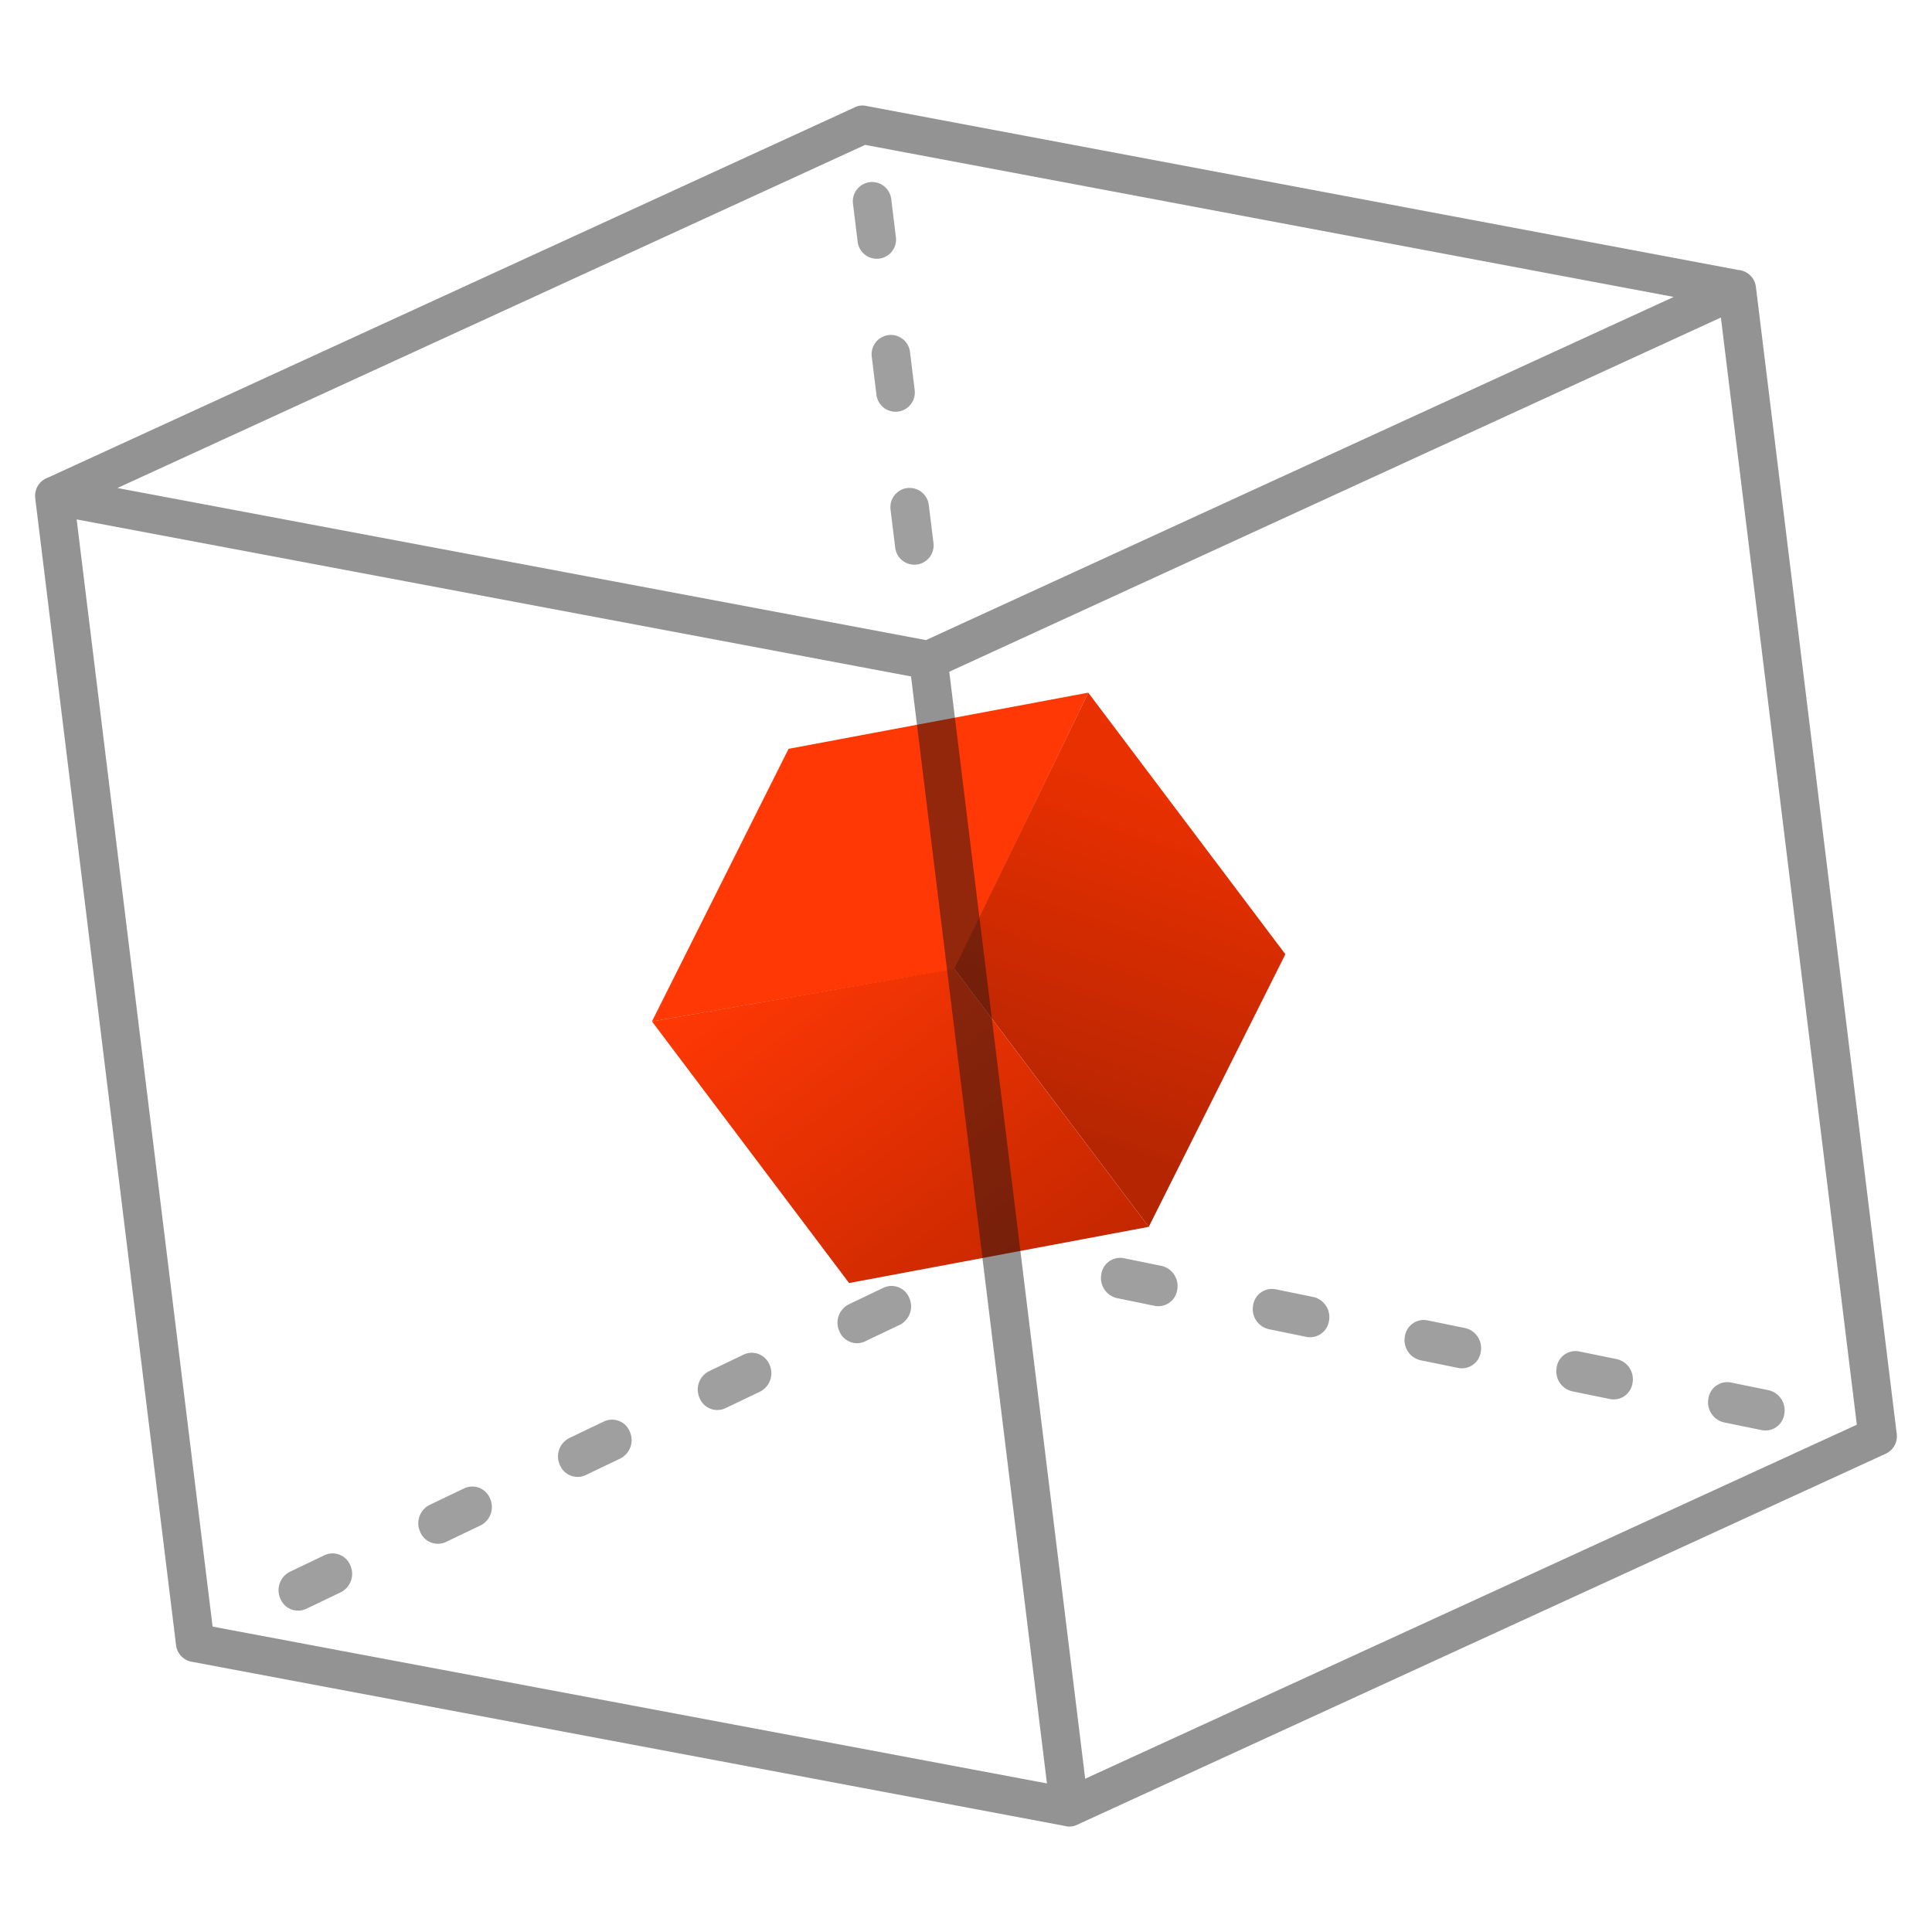
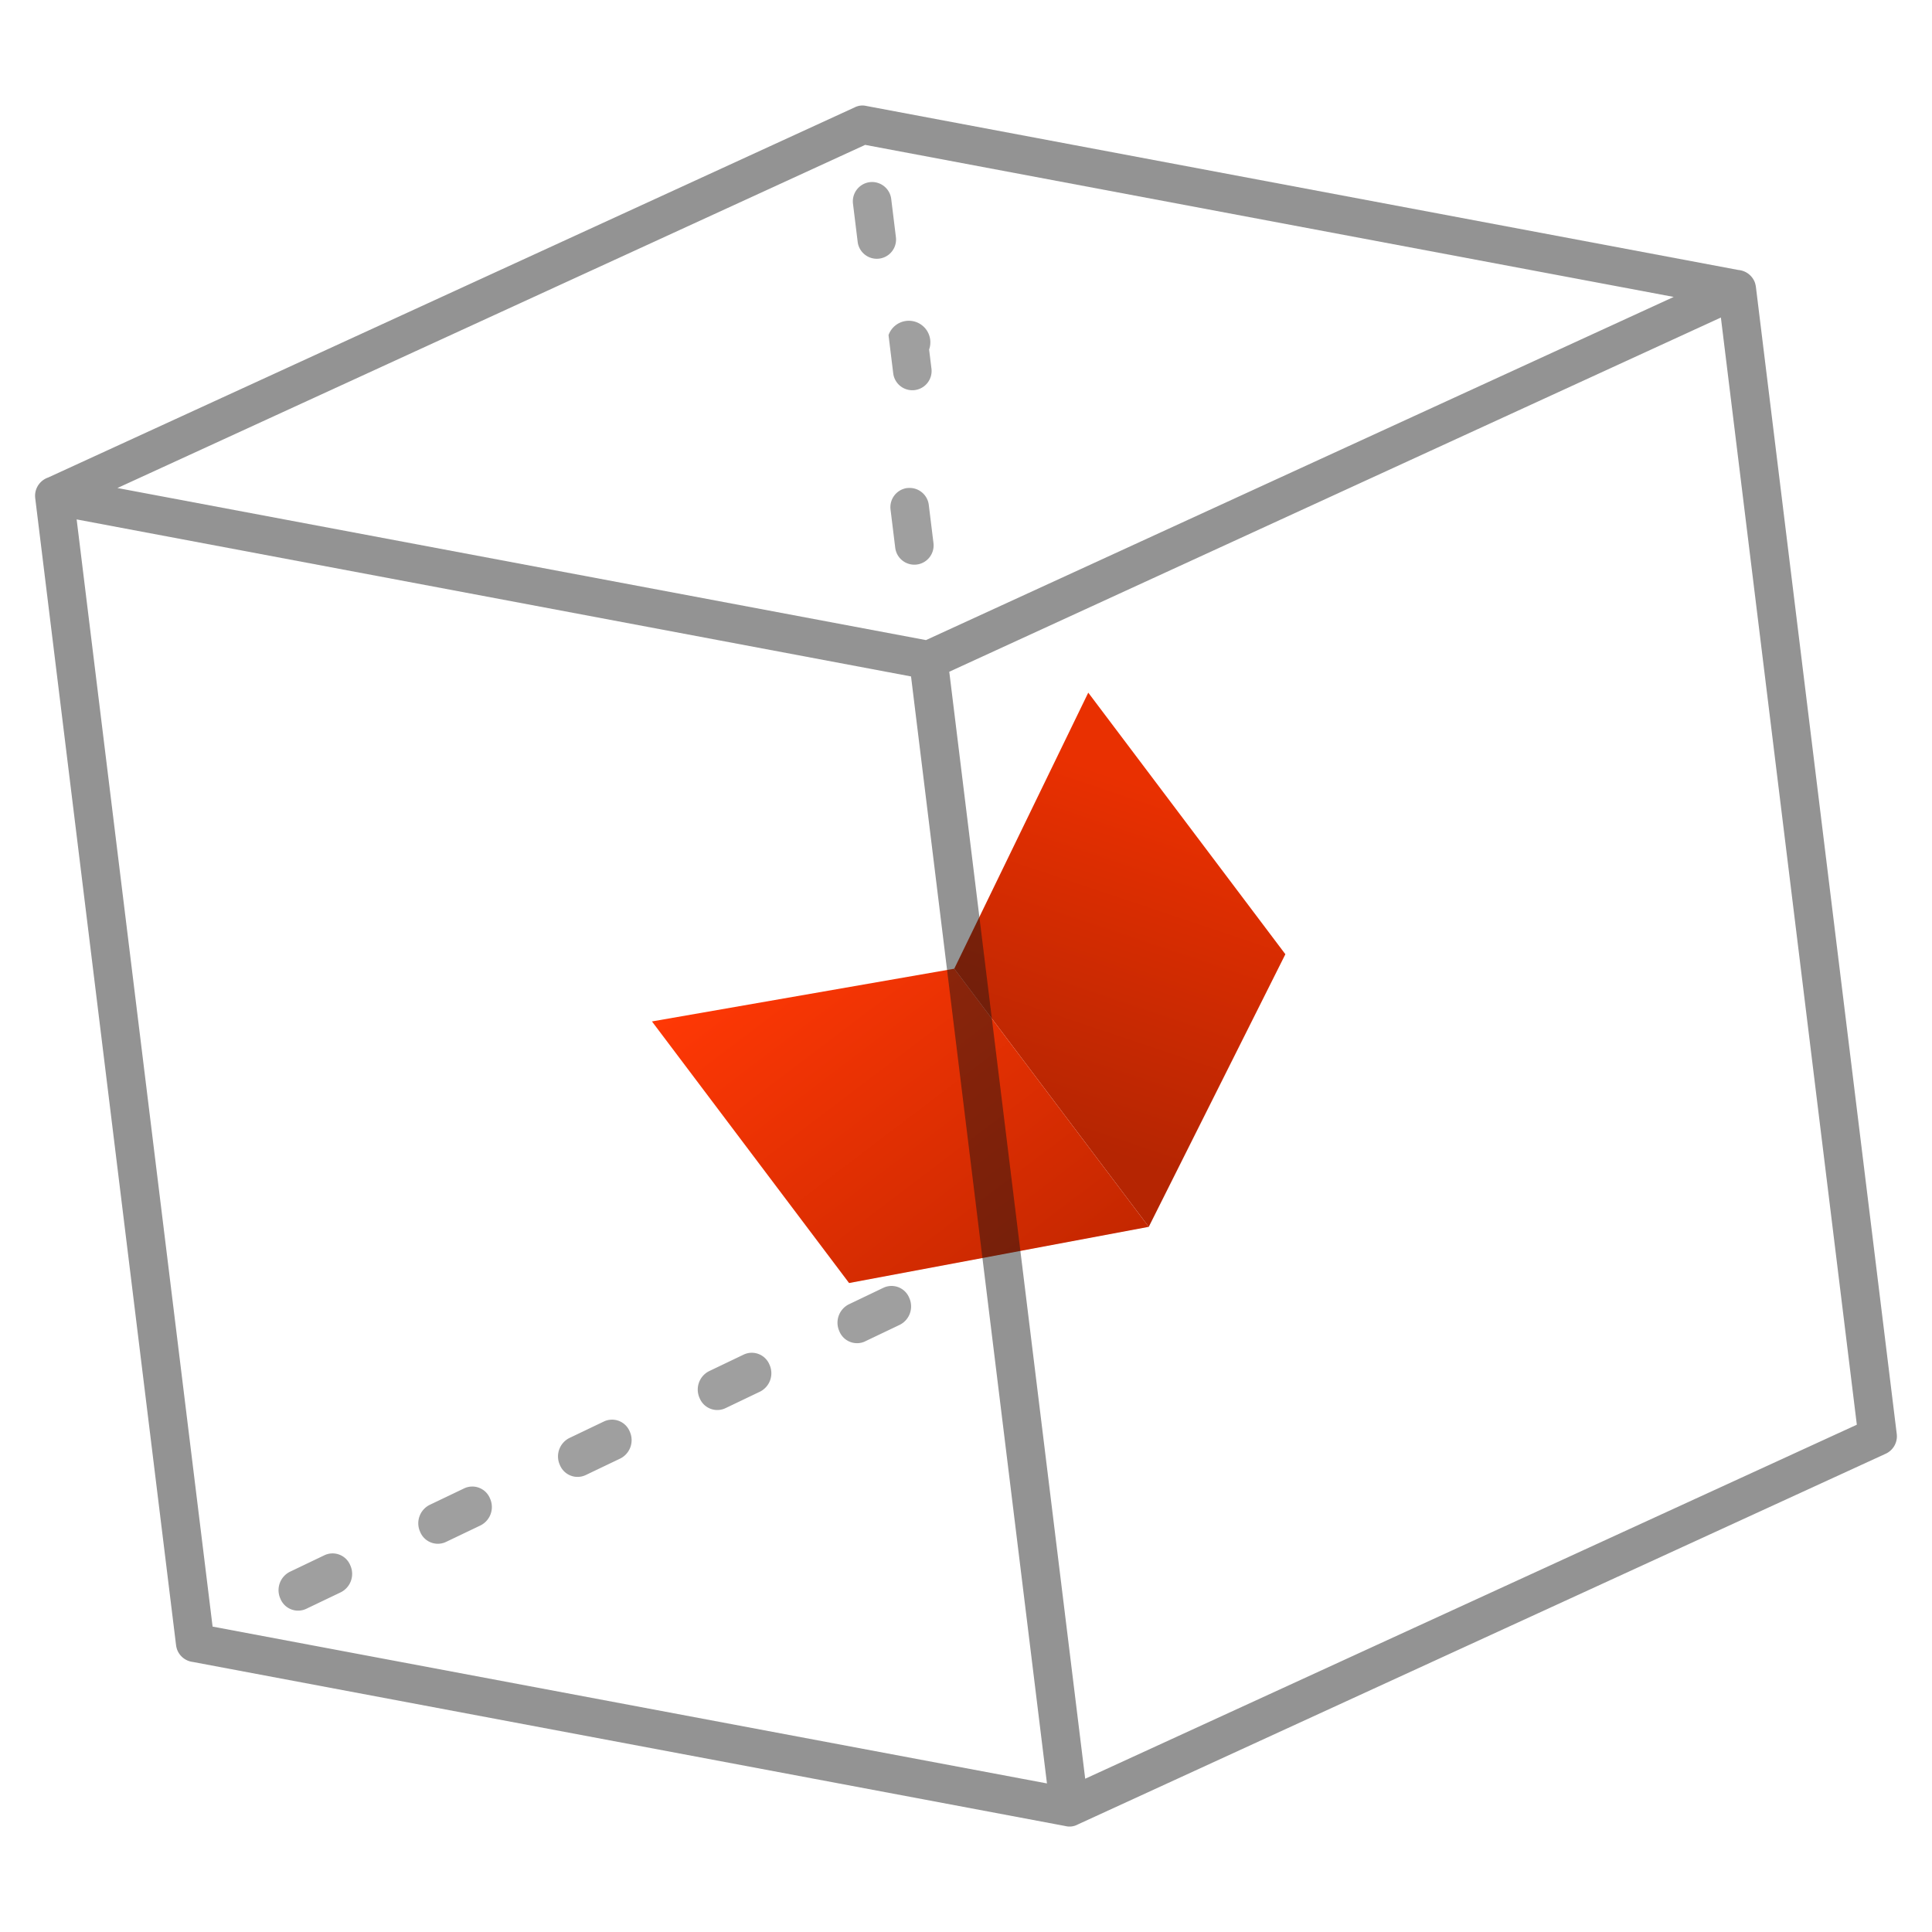
<svg xmlns="http://www.w3.org/2000/svg" id="cube" width="238.249" height="238.259" viewBox="0 0 238.249 238.259">
  <defs>
    <linearGradient id="linear-gradient" x1="0.84" y1="0.129" x2="0.158" y2="0.919" gradientUnits="objectBoundingBox">
      <stop offset="0" stop-color="#e93001" />
      <stop offset="1" stop-color="#b52502" />
    </linearGradient>
    <linearGradient id="linear-gradient-2" x1="0.5" x2="0.5" y2="1" gradientUnits="objectBoundingBox">
      <stop offset="0" stop-color="#ff3805" />
      <stop offset="1" stop-color="#c42700" />
    </linearGradient>
  </defs>
  <g id="cube-2" data-name="cube" transform="translate(-5.572 21.703) rotate(-7)">
    <path id="Контур_2669" data-name="Контур 2669" d="M86.158,72.416,90.686,70.9a2.539,2.539,0,0,0,1.543-3.151,2.353,2.353,0,0,0-2.984-1.63l-4.527,1.521a2.539,2.539,0,0,0-1.543,3.151,2.353,2.353,0,0,0,2.984,1.63ZM68.05,78.5l4.527-1.521a2.539,2.539,0,0,0,1.543-3.151,2.353,2.353,0,0,0-2.984-1.63L66.609,73.72a2.539,2.539,0,0,0-1.543,3.151A2.353,2.353,0,0,0,68.05,78.5ZM49.941,84.586l4.527-1.521a2.539,2.539,0,0,0,1.543-3.151,2.353,2.353,0,0,0-2.984-1.63L48.5,79.805a2.539,2.539,0,0,0-1.543,3.151,2.353,2.353,0,0,0,2.984,1.63ZM31.832,90.672l4.527-1.521A2.539,2.539,0,0,0,37.9,86a2.353,2.353,0,0,0-2.984-1.63L30.392,85.89a2.539,2.539,0,0,0-1.543,3.151,2.353,2.353,0,0,0,2.984,1.63ZM13.724,96.757l4.527-1.521a2.539,2.539,0,0,0,1.543-3.151,2.353,2.353,0,0,0-2.984-1.63l-4.527,1.521a2.539,2.539,0,0,0-1.543,3.151,2.353,2.353,0,0,0,2.984,1.63Z" transform="translate(7.73 83.908)" fill="#9f9f9f" />
    <g id="Сгруппировать_8462" data-name="Сгруппировать 8462" transform="translate(64.268 99.487) rotate(-30)">
      <g id="Сгруппировать_8459" data-name="Сгруппировать 8459" transform="translate(0)">
-         <path id="Контур_2665" data-name="Контур 2665" d="M33.685,0,0,16.709l33.685,17.3,33.685-17.3Z" fill="#ff3805" />
-       </g>
+         </g>
      <path id="Контур_2666" data-name="Контур 2666" d="M0,17.243V57.1l33.685-16.71V0Z" transform="translate(33.685 16.709)" fill="url(#linear-gradient)" />
      <path id="Контур_2668" data-name="Контур 2668" d="M0,0,33.685,17.243V57.1L0,40.393Z" transform="translate(0 16.709)" fill="url(#linear-gradient-2)" />
    </g>
-     <path id="Контур_2670" data-name="Контур 2670" d="M62.6,67.635l-4.527-1.521a2.353,2.353,0,0,0-2.984,1.63A2.539,2.539,0,0,0,56.637,70.9l4.527,1.521a2.353,2.353,0,0,0,2.984-1.63A2.539,2.539,0,0,0,62.6,67.635ZM80.713,73.72,76.186,72.2a2.353,2.353,0,0,0-2.984,1.63,2.539,2.539,0,0,0,1.543,3.151L79.273,78.5a2.353,2.353,0,0,0,2.984-1.63A2.539,2.539,0,0,0,80.713,73.72Zm18.109,6.085-4.527-1.521a2.353,2.353,0,0,0-2.984,1.63,2.539,2.539,0,0,0,1.543,3.151l4.527,1.521a2.353,2.353,0,0,0,2.984-1.63,2.539,2.539,0,0,0-1.543-3.151Zm18.109,6.085L112.4,84.369A2.353,2.353,0,0,0,109.42,86a2.539,2.539,0,0,0,1.543,3.151l4.527,1.521a2.353,2.353,0,0,0,2.984-1.63,2.539,2.539,0,0,0-1.543-3.151Zm18.109,6.085-4.527-1.521a2.353,2.353,0,0,0-2.984,1.63,2.539,2.539,0,0,0,1.543,3.151l4.527,1.521a2.353,2.353,0,0,0,2.984-1.63A2.539,2.539,0,0,0,135.039,91.975Z" transform="translate(68.734 83.908)" fill="#9f9f9f" />
-     <path id="Контур_2671" data-name="Контур 2671" d="M51.375,9A2.383,2.383,0,0,0,49,11.375v4.751a2.375,2.375,0,1,0,4.751,0V11.375A2.383,2.383,0,0,0,51.375,9Zm0,19A2.383,2.383,0,0,0,49,30.379v4.751a2.375,2.375,0,1,0,4.751,0V30.379A2.383,2.383,0,0,0,51.375,28Zm0,19A2.383,2.383,0,0,0,49,49.382v4.751a2.375,2.375,0,1,0,4.751,0V49.382A2.383,2.383,0,0,0,51.375,47.007Z" transform="translate(60.518 5.505)" fill="#9f9f9f" />
+     <path id="Контур_2671" data-name="Контур 2671" d="M51.375,9A2.383,2.383,0,0,0,49,11.375v4.751a2.375,2.375,0,1,0,4.751,0V11.375A2.383,2.383,0,0,0,51.375,9Zm0,19v4.751a2.375,2.375,0,1,0,4.751,0V30.379A2.383,2.383,0,0,0,51.375,28Zm0,19A2.383,2.383,0,0,0,49,49.382v4.751a2.375,2.375,0,1,0,4.751,0V49.382A2.383,2.383,0,0,0,51.375,47.007Z" transform="translate(60.518 5.505)" fill="#9f9f9f" />
    <path id="Контур_2672" data-name="Контур 2672" d="M218.739,40.16a2.393,2.393,0,0,0-1.853-1.853L112.606,5.122a2.1,2.1,0,0,0-1.425,0L6.9,38.307A2.393,2.393,0,0,0,5.048,40.16,2.922,2.922,0,0,0,5,40.635V183.159a2.922,2.922,0,0,0,.048.475,2.362,2.362,0,0,0,1.615,1.782l.238.071L110.967,218.6l.214.071a2.1,2.1,0,0,0,1.425,0l.214-.071,104.3-33.184a2.366,2.366,0,0,0,1.663-2.257V40.635a2.92,2.92,0,0,0-.048-.475ZM111.893,9.873l96.679,30.762L111.893,71.4,15.214,40.635ZM9.751,43.865l99.767,31.759V213.16L9.751,181.425Zm204.285,137.56L114.269,213.16V75.624l99.767-31.759Z" transform="translate(0 0)" fill="#141414" opacity="0.46" />
  </g>
</svg>